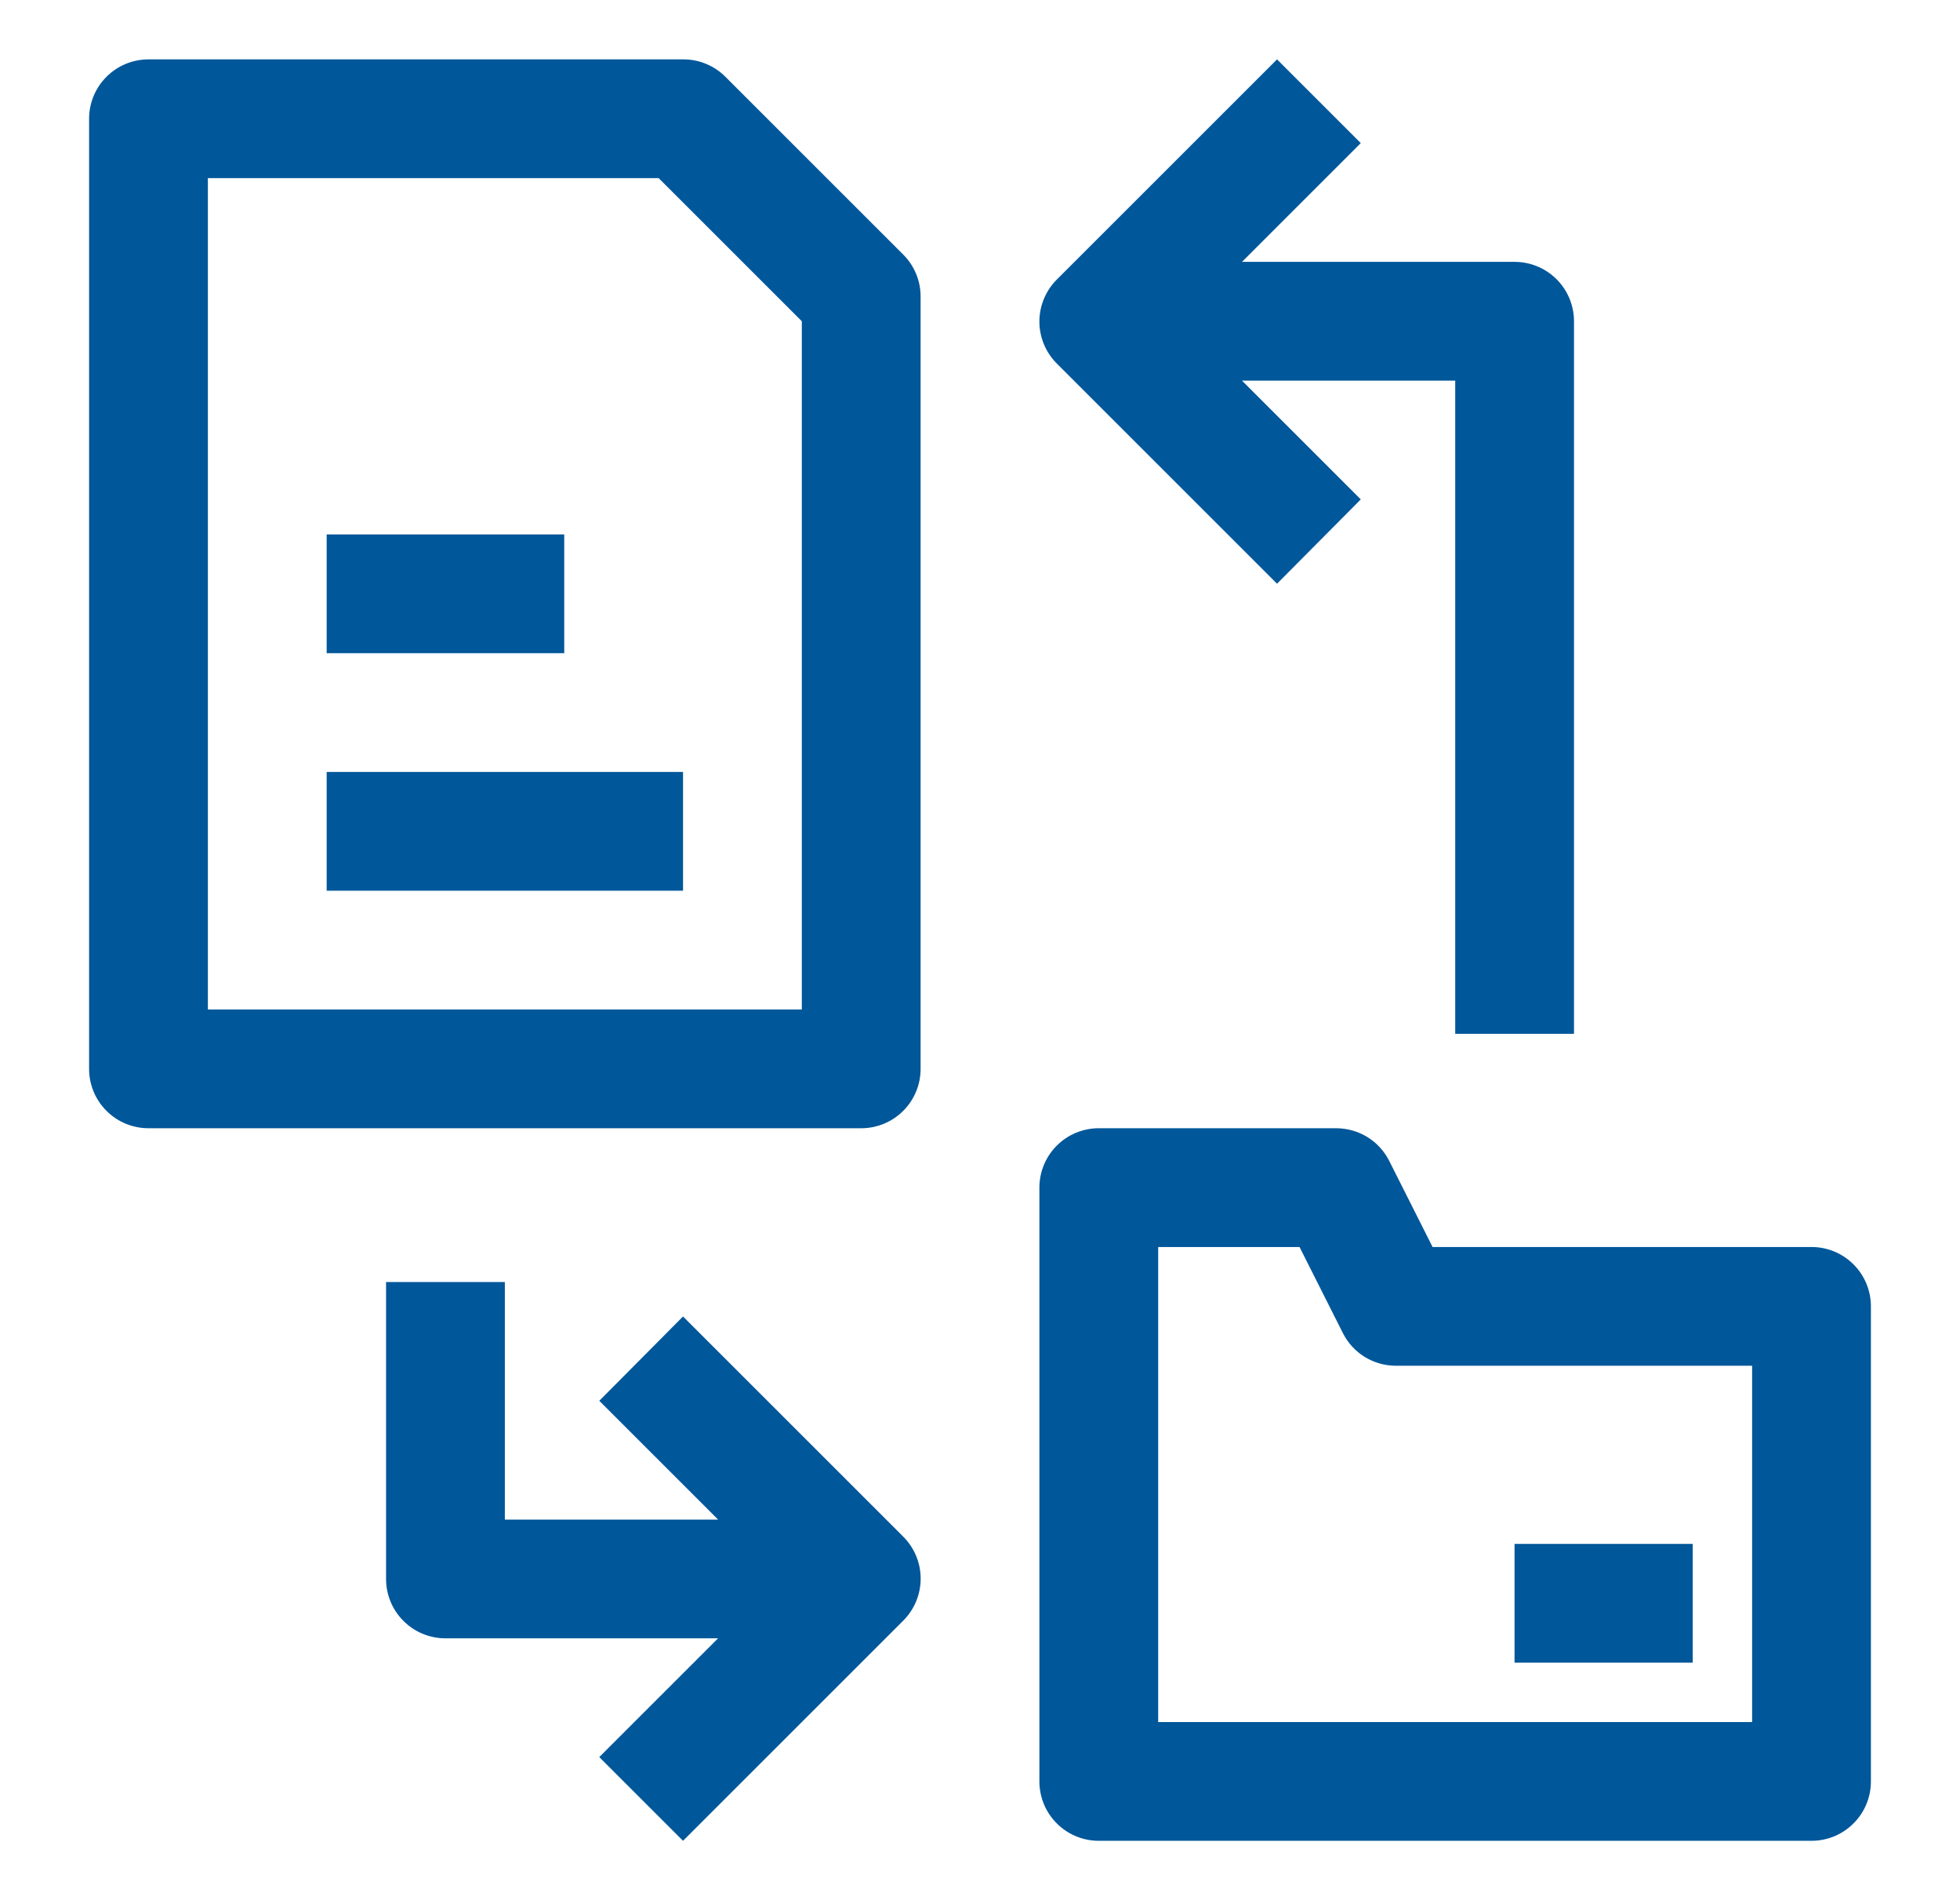
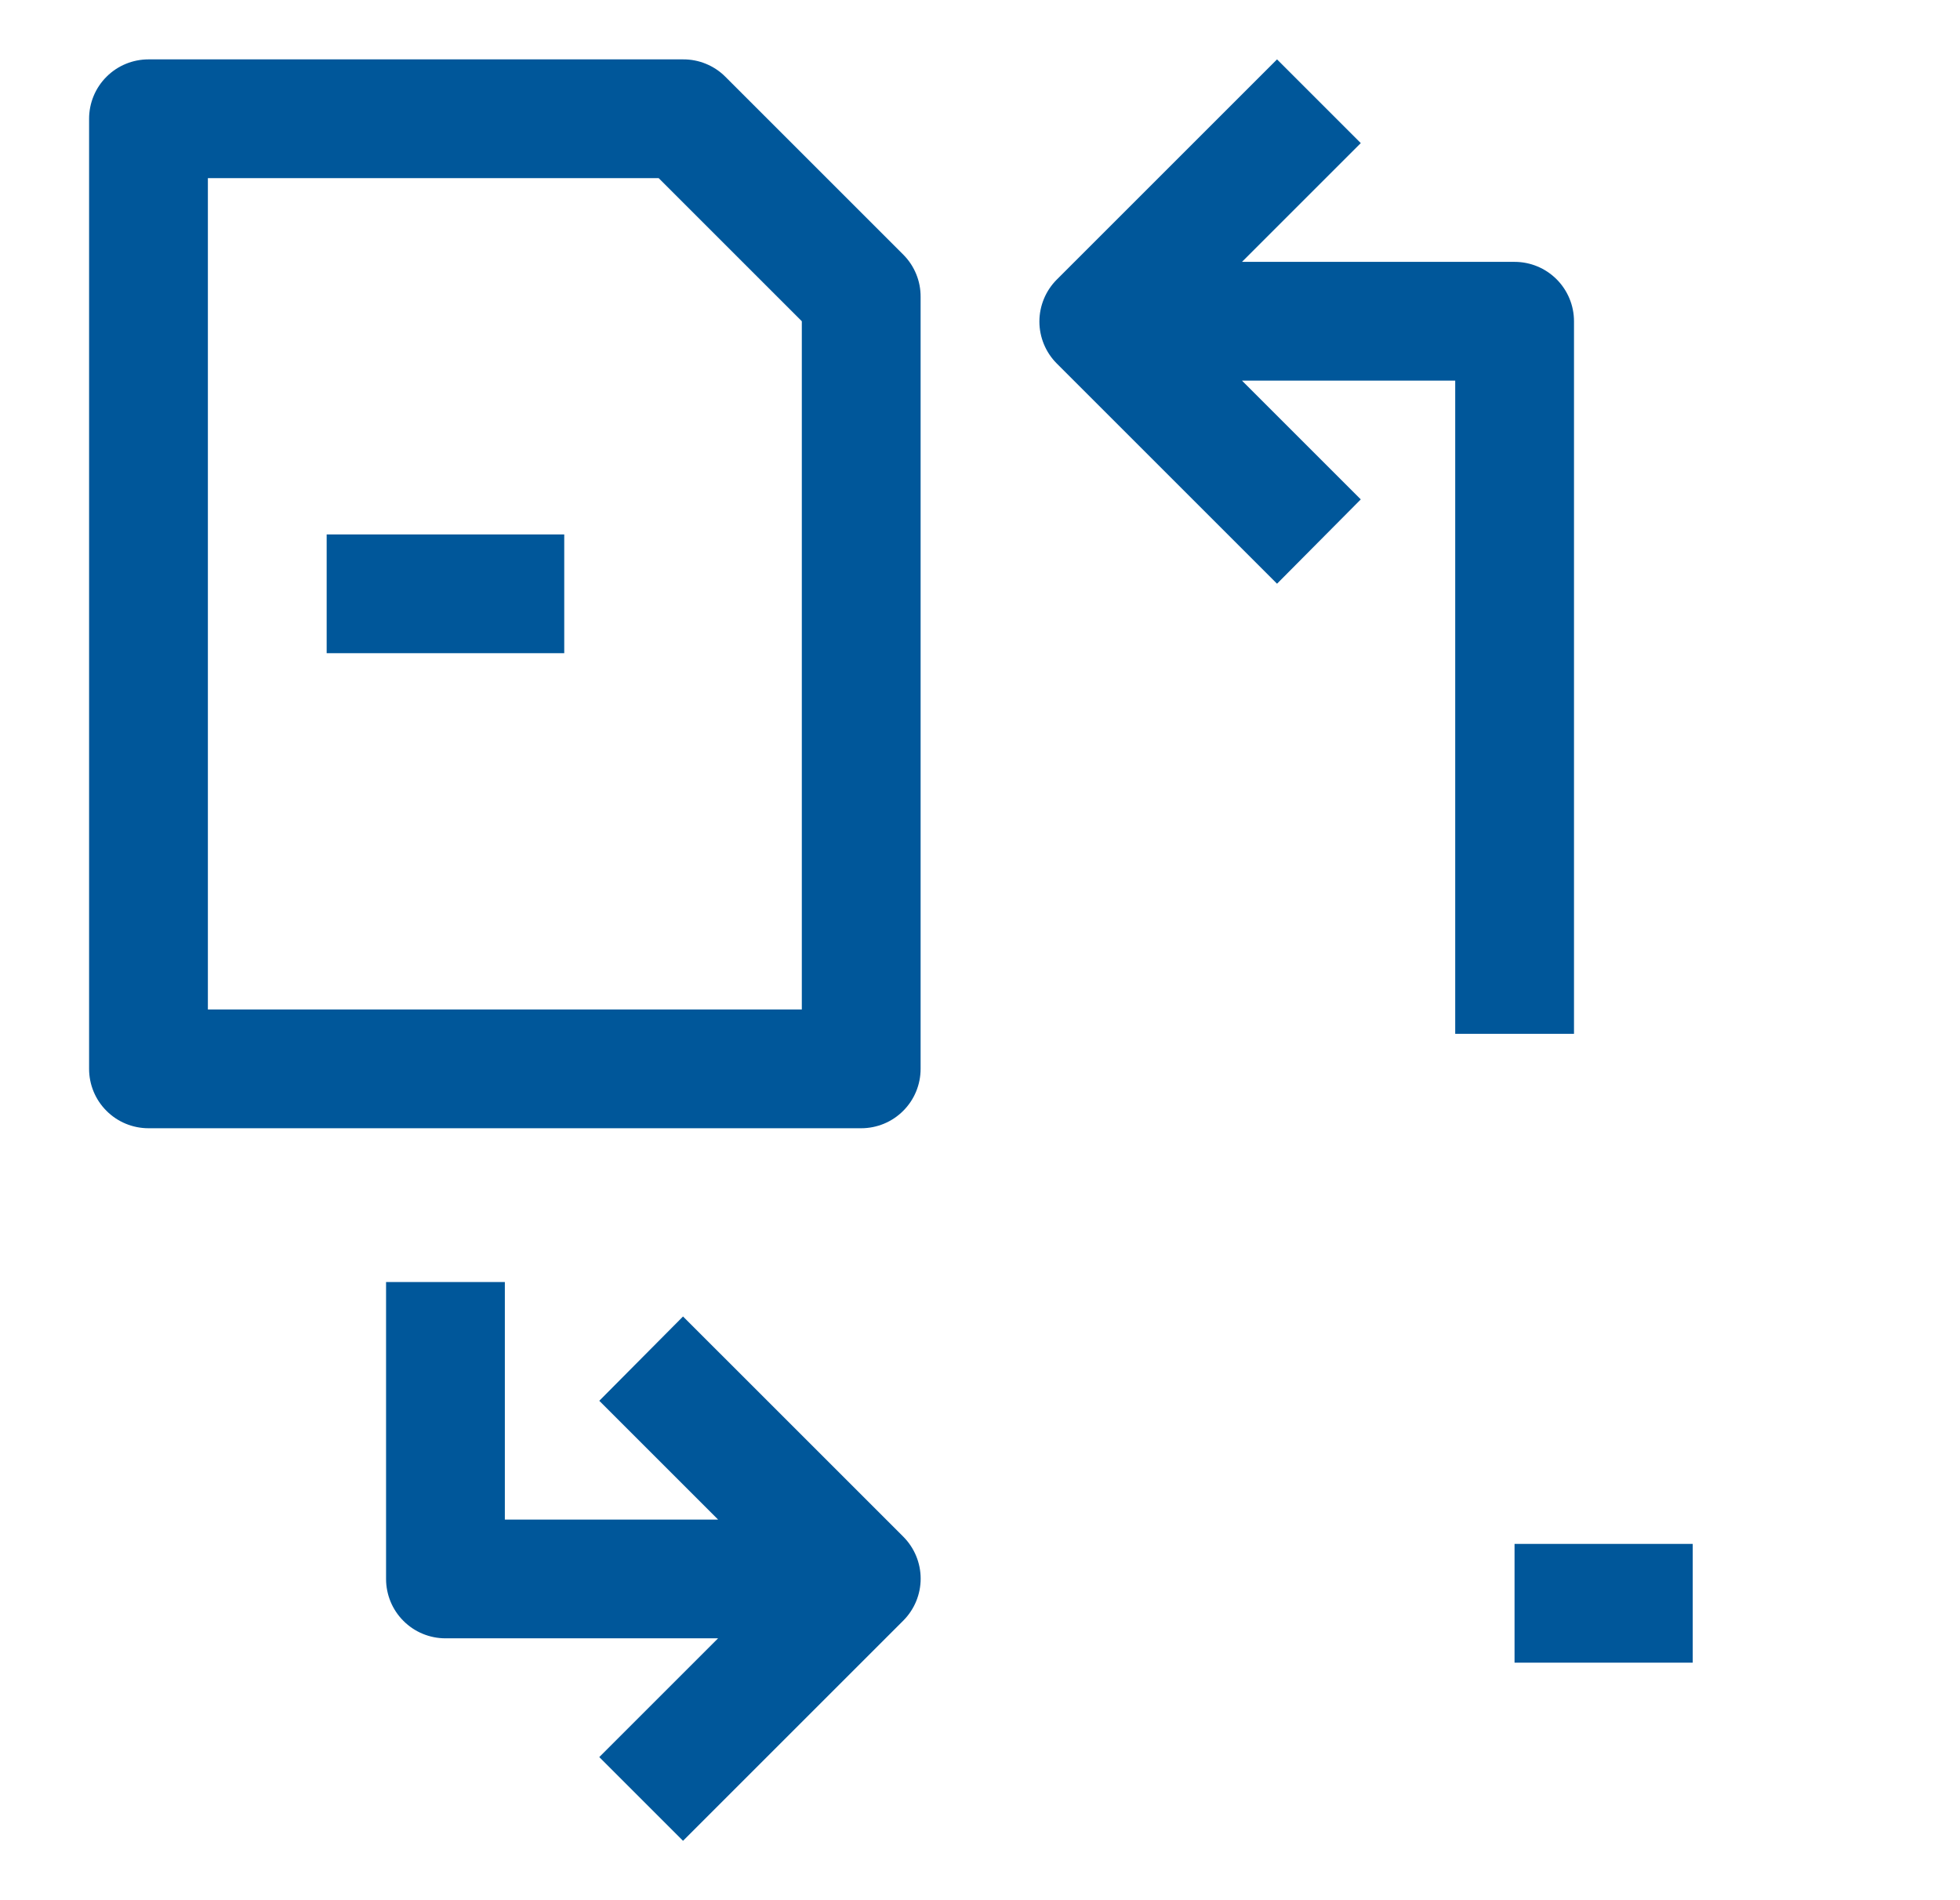
<svg xmlns="http://www.w3.org/2000/svg" width="33" height="32" viewBox="0 0 33 32" fill="none">
  <path d="M12.21 1.29C12.117 1.197 12.006 1.124 11.884 1.074C11.762 1.024 11.632 0.999 11.5 1H2.5C2.235 1 1.98 1.105 1.793 1.293C1.605 1.48 1.5 1.735 1.5 2V18C1.5 18.265 1.605 18.52 1.793 18.707C1.98 18.895 2.235 19 2.5 19H14.5C14.765 19 15.02 18.895 15.207 18.707C15.395 18.52 15.5 18.265 15.5 18V5C15.501 4.868 15.476 4.738 15.426 4.616C15.376 4.494 15.303 4.383 15.21 4.29L12.21 1.29ZM13.5 17H3.5V3H11.09L13.5 5.41V17Z" fill="#00579A" />
  <path d="M5.5 9H9.5V11H5.5V9Z" fill="#00579A" />
-   <path d="M5.5 13H11.5V15H5.5V13Z" fill="#00579A" />
  <path d="M21.501 9.83L22.911 8.41L20.911 6.41H24.501V17.41H26.501V5.41C26.501 5.145 26.395 4.89 26.208 4.703C26.02 4.515 25.766 4.41 25.501 4.41H20.911L22.911 2.41L21.501 1L17.791 4.71C17.605 4.897 17.5 5.151 17.5 5.415C17.5 5.679 17.605 5.933 17.791 6.12L21.501 9.83Z" fill="#00579A" />
  <path d="M11.5 22.17L10.09 23.59L12.09 25.59H8.5V21.59H6.5V26.59C6.5 26.855 6.605 27.11 6.793 27.297C6.98 27.485 7.235 27.59 7.5 27.59H12.09L10.09 29.59L11.5 31L15.21 27.29C15.396 27.103 15.501 26.849 15.501 26.585C15.501 26.321 15.396 26.067 15.21 25.88L11.5 22.17Z" fill="#00579A" />
-   <path d="M30.5 21H24.12L23.39 19.55C23.307 19.385 23.18 19.246 23.023 19.149C22.866 19.052 22.685 19.001 22.5 19H18.5C18.235 19 17.98 19.105 17.793 19.293C17.605 19.48 17.5 19.735 17.5 20V30C17.5 30.265 17.605 30.52 17.793 30.707C17.98 30.895 18.235 31 18.5 31H30.5C30.765 31 31.02 30.895 31.207 30.707C31.395 30.52 31.5 30.265 31.5 30V22C31.5 21.735 31.395 21.48 31.207 21.293C31.02 21.105 30.765 21 30.5 21ZM29.5 29H19.5V21H21.88L22.61 22.45C22.693 22.615 22.82 22.754 22.977 22.851C23.134 22.948 23.315 22.999 23.5 23H29.5V29Z" fill="#00579A" />
  <path d="M25.5 26H28.5V28H25.5V26Z" fill="#00579A" />
</svg>